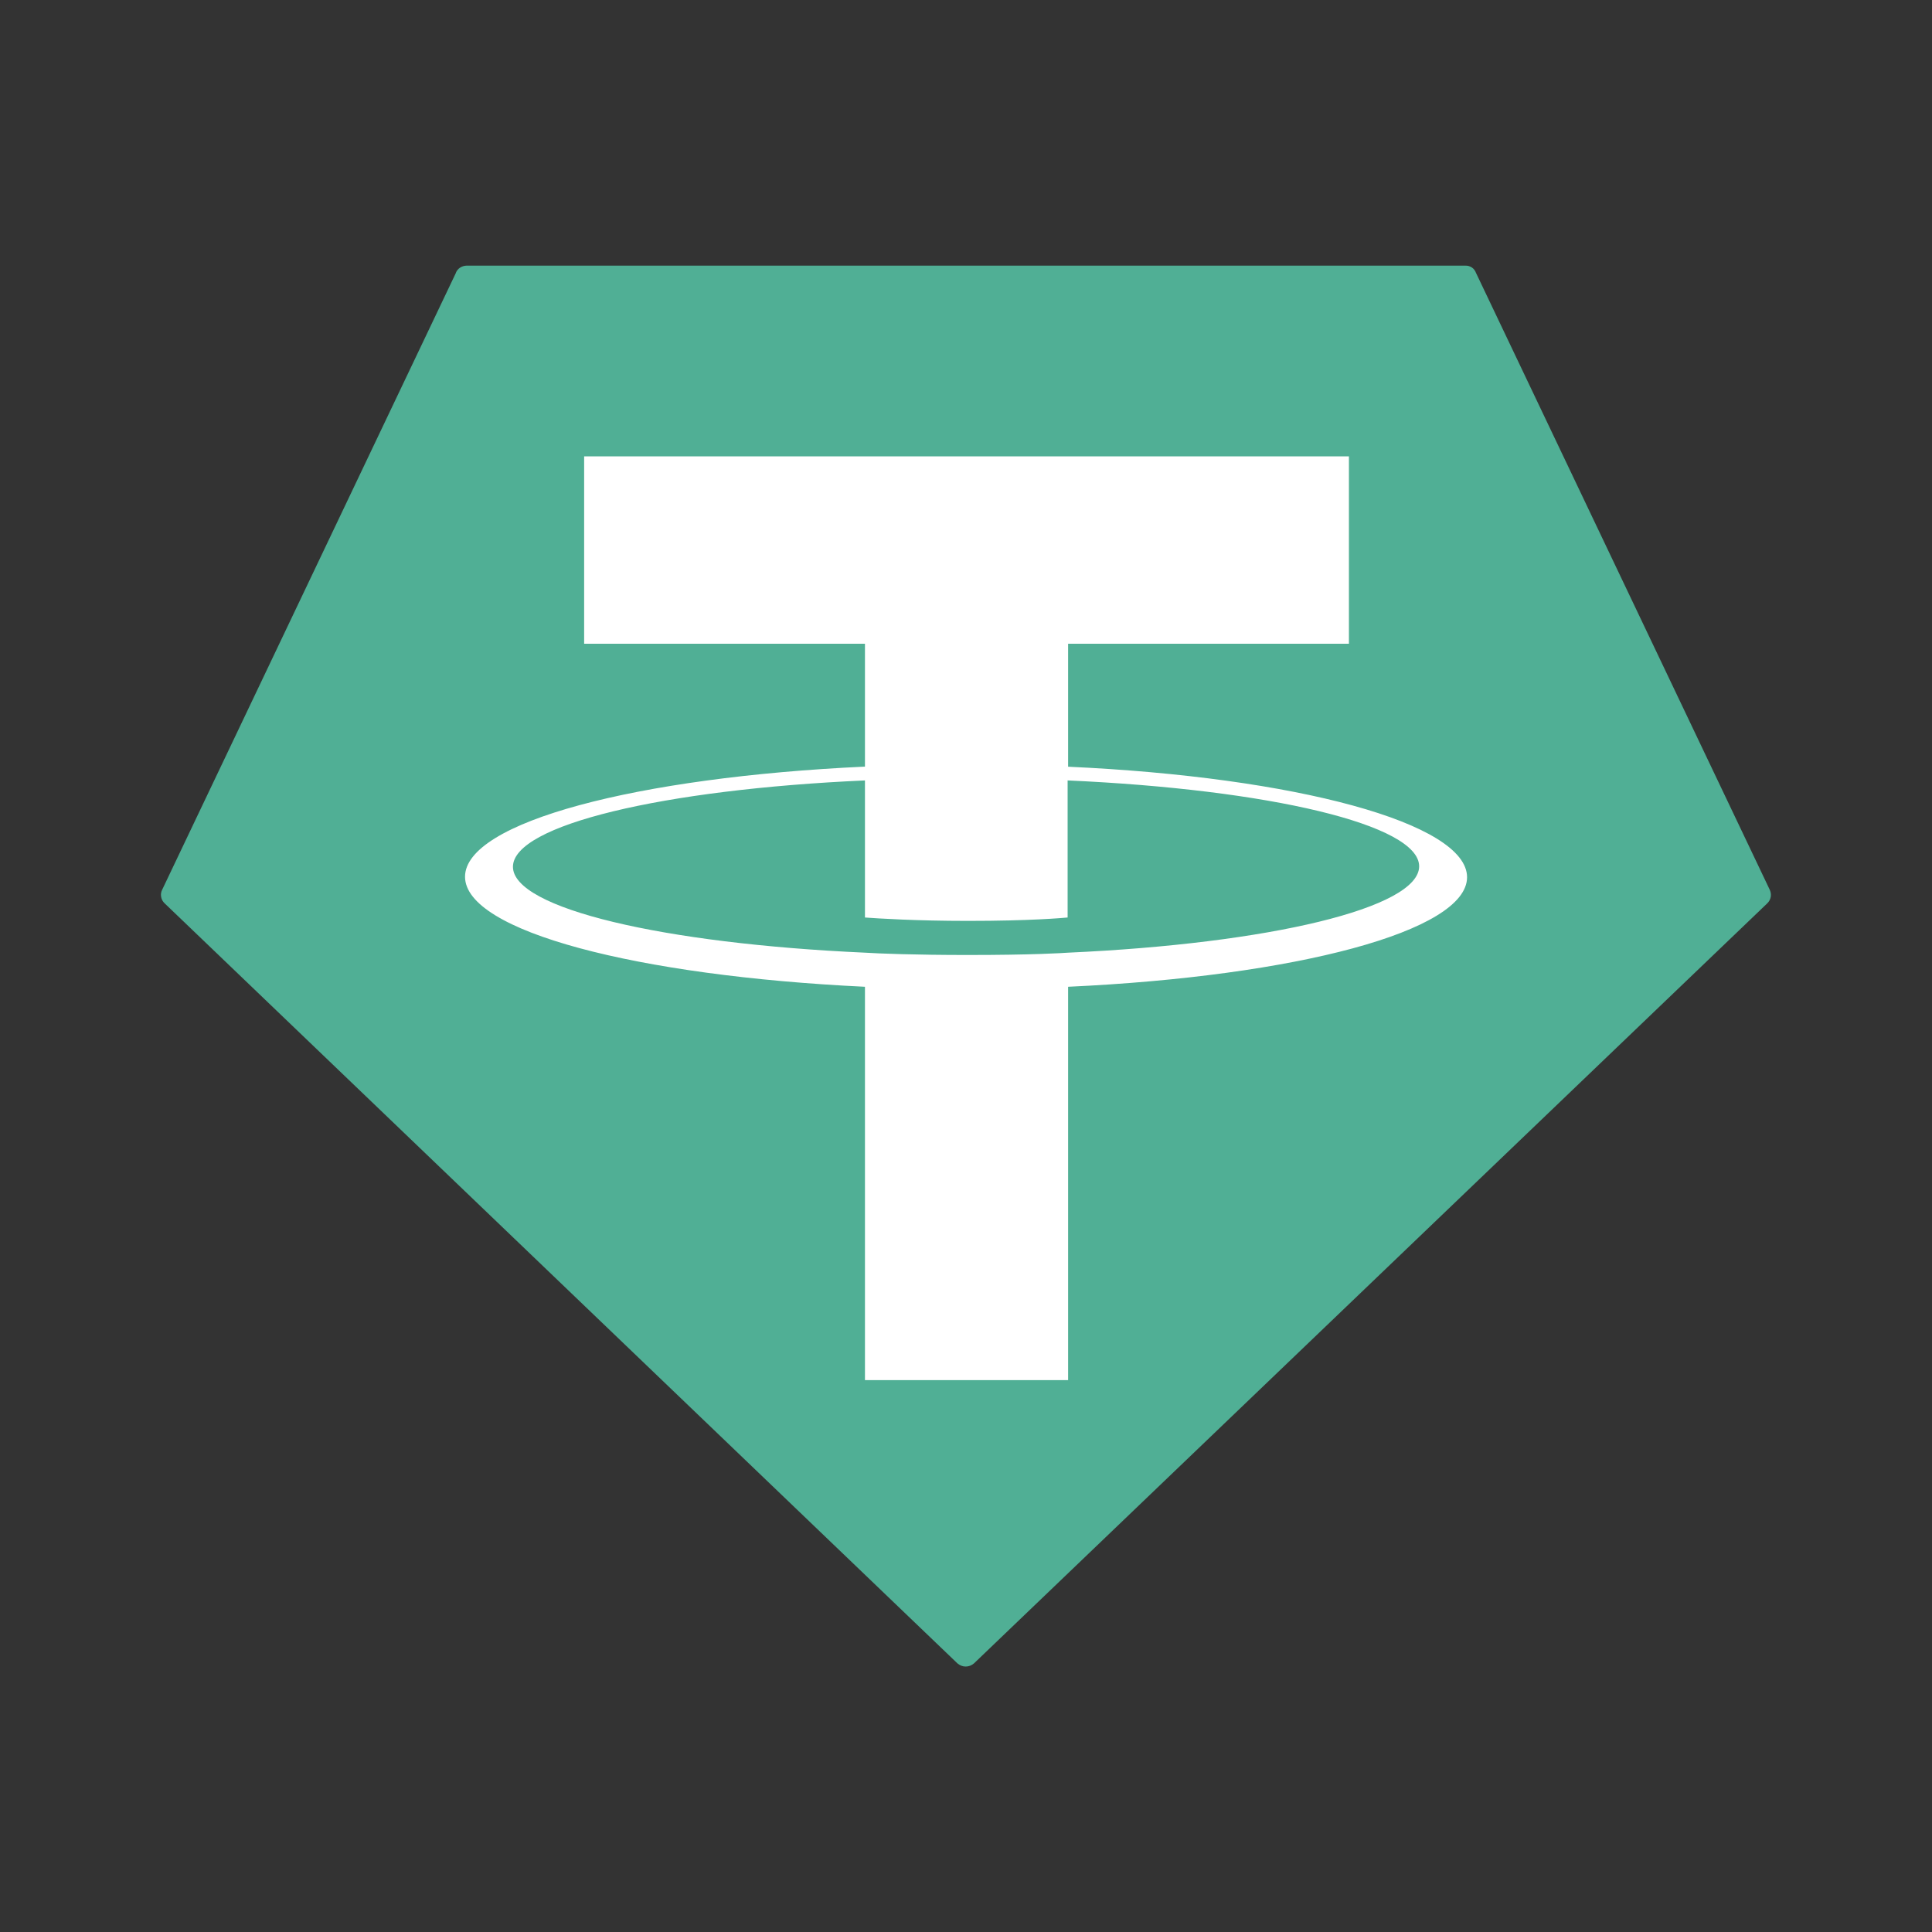
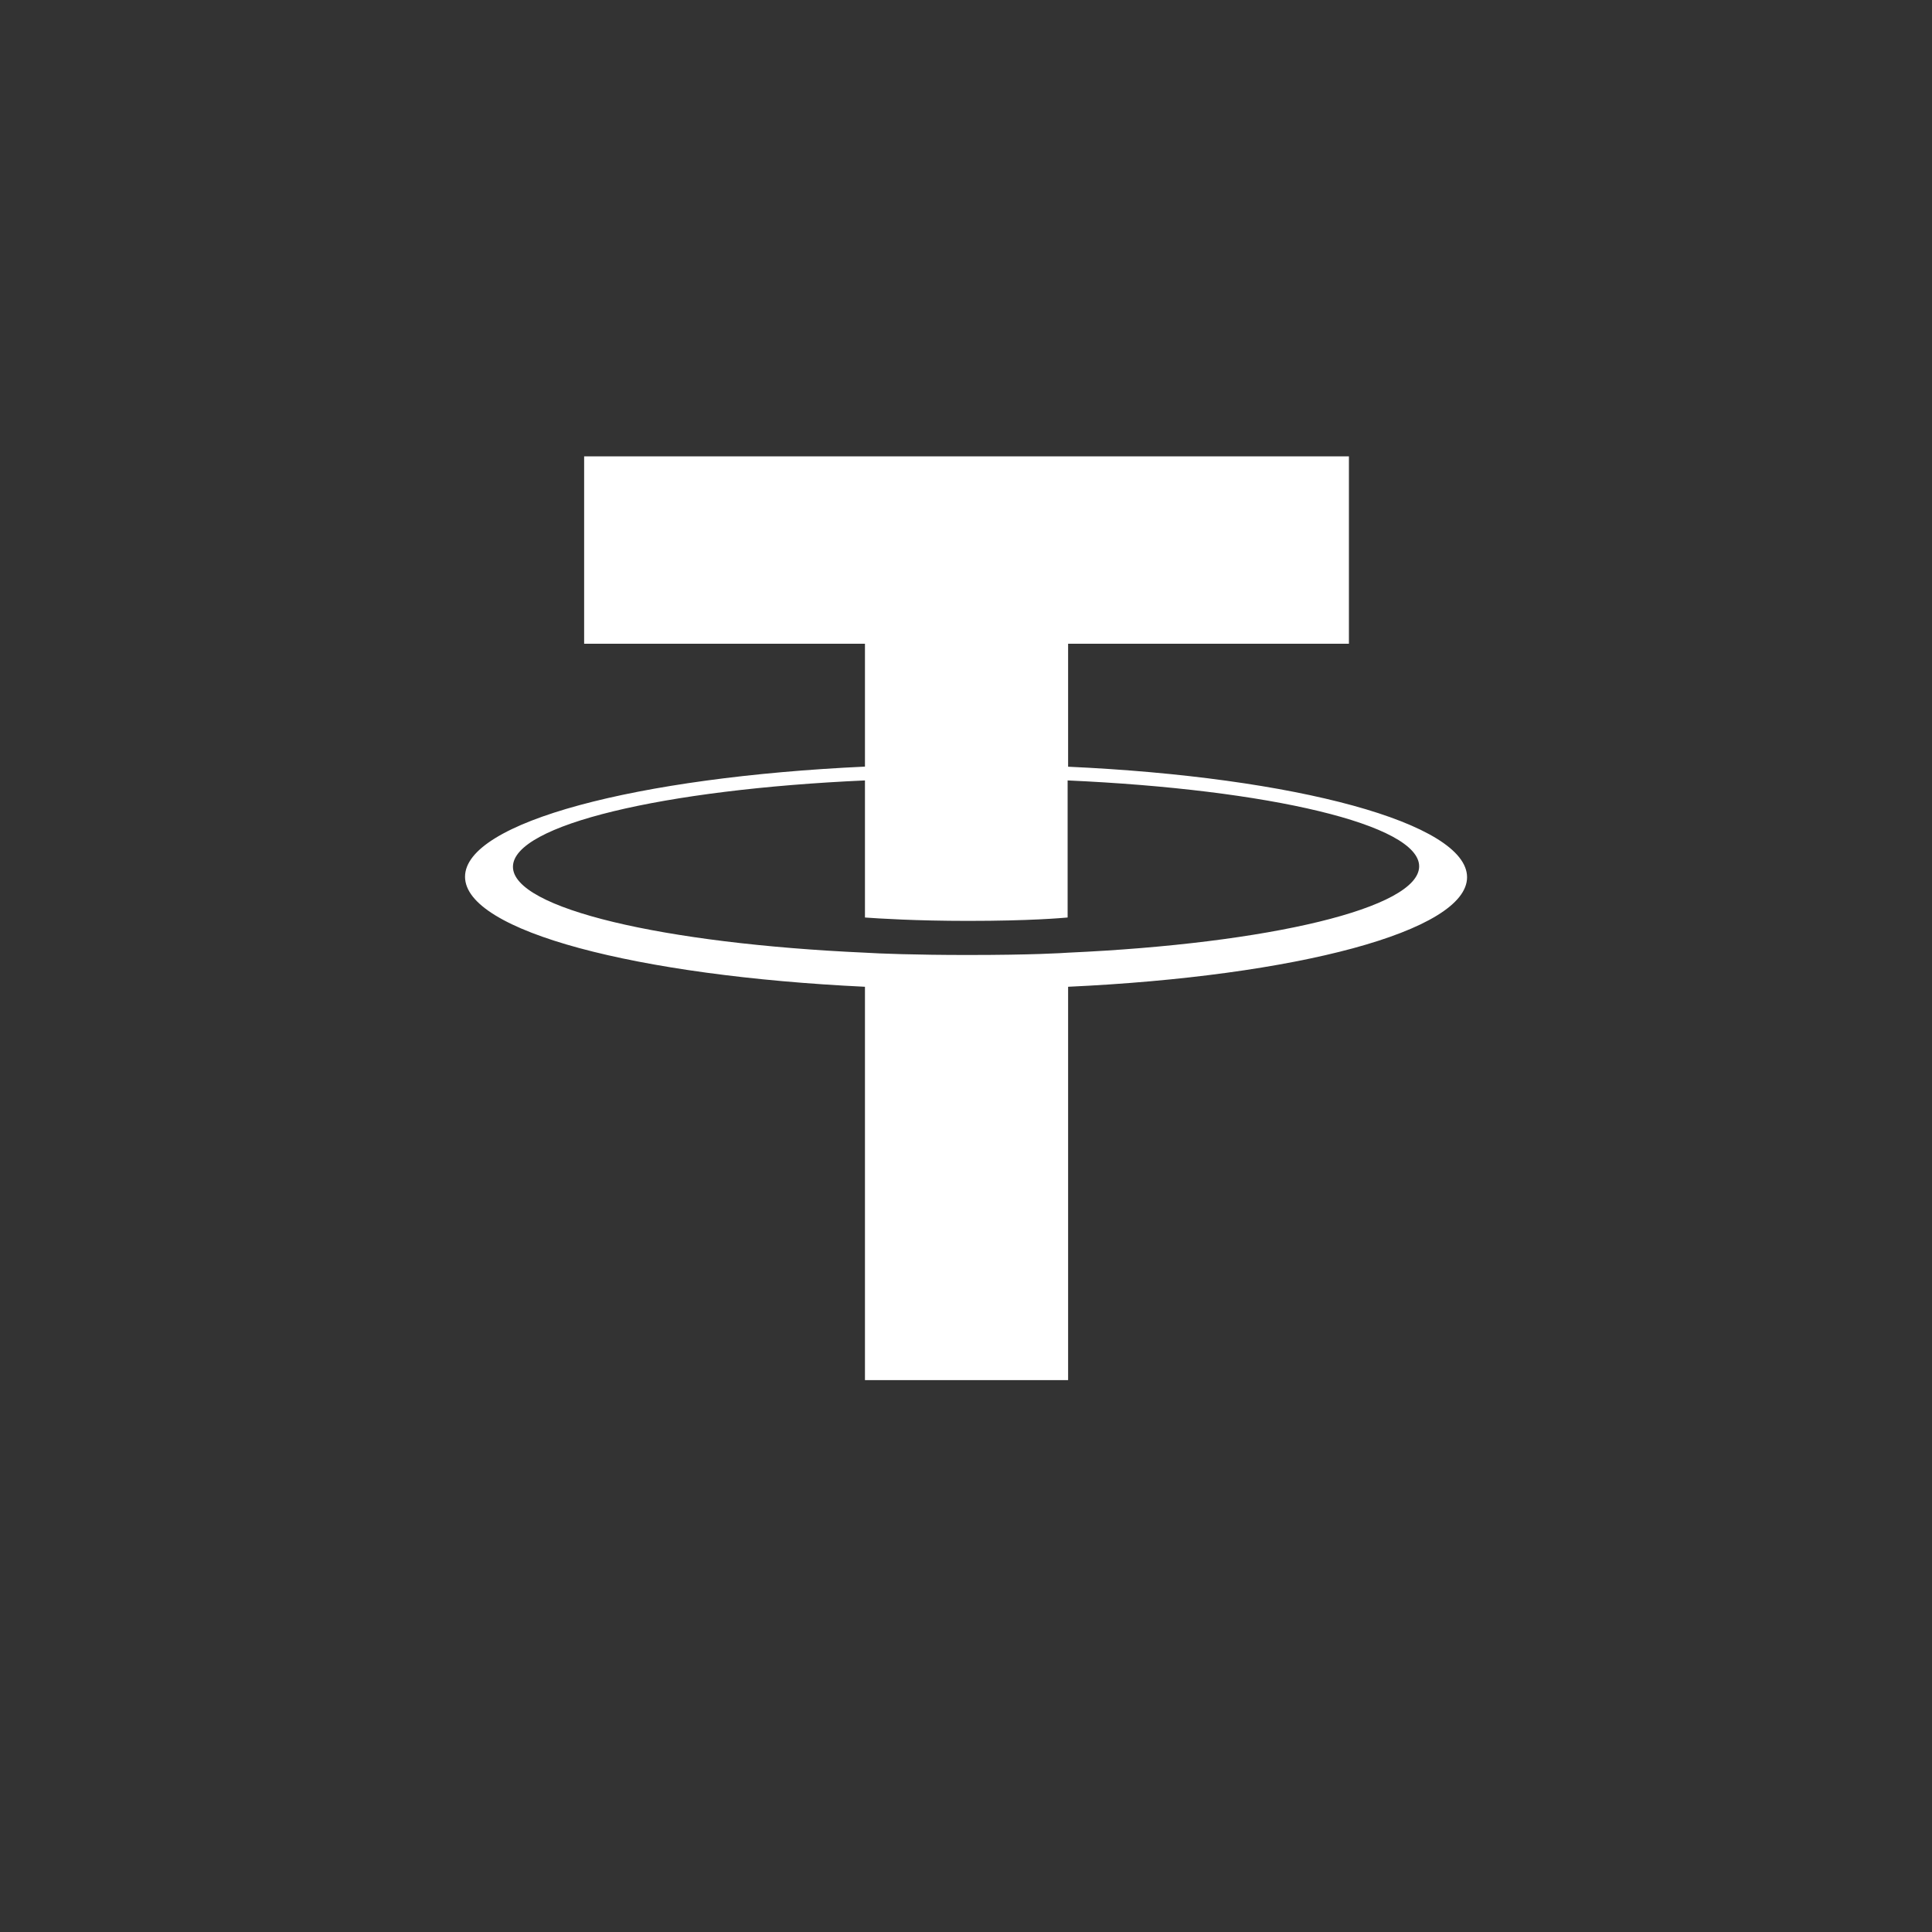
<svg xmlns="http://www.w3.org/2000/svg" width="20" height="20" viewBox="0 0 20 20" fill="none">
  <rect x="0" y="0" width="20" height="20" fill="#333333" stroke="none" />
-   <path fill-rule="evenodd" clip-rule="evenodd" d="M4.72 2.824L1.68 9.208C1.667 9.232 1.663 9.258 1.668 9.284C1.672 9.31 1.685 9.333 1.704 9.351L9.911 17.219C9.935 17.24 9.965 17.252 9.997 17.252C10.029 17.252 10.059 17.24 10.083 17.219L18.295 9.351C18.314 9.333 18.326 9.309 18.331 9.284C18.335 9.258 18.331 9.232 18.319 9.208L15.279 2.824C15.271 2.802 15.256 2.782 15.237 2.769C15.217 2.756 15.194 2.749 15.17 2.75H4.828C4.804 2.751 4.782 2.758 4.762 2.771C4.743 2.784 4.728 2.802 4.719 2.824H4.72Z" fill="#50AF95" />
  <path fill-rule="evenodd" clip-rule="evenodd" d="M11.057 9.862C10.998 9.866 10.693 9.886 10.015 9.886C9.475 9.886 9.092 9.871 8.954 9.862C6.867 9.768 5.31 9.405 5.31 8.973C5.31 8.54 6.867 8.172 8.954 8.079V9.498C9.091 9.508 9.48 9.533 10.02 9.533C10.668 9.533 10.993 9.503 11.052 9.498V8.079C13.134 8.172 14.691 8.536 14.691 8.968C14.691 9.4 13.138 9.768 11.057 9.862ZM11.057 7.936V6.664H13.964V4.724H6.047V6.664H8.954V7.936C6.592 8.045 4.814 8.511 4.814 9.076C4.814 9.641 6.592 10.102 8.954 10.215V14.287H11.057V10.215C13.414 10.106 15.187 9.64 15.187 9.081C15.187 8.521 13.414 8.044 11.057 7.937V7.936Z" fill="white" />
</svg>